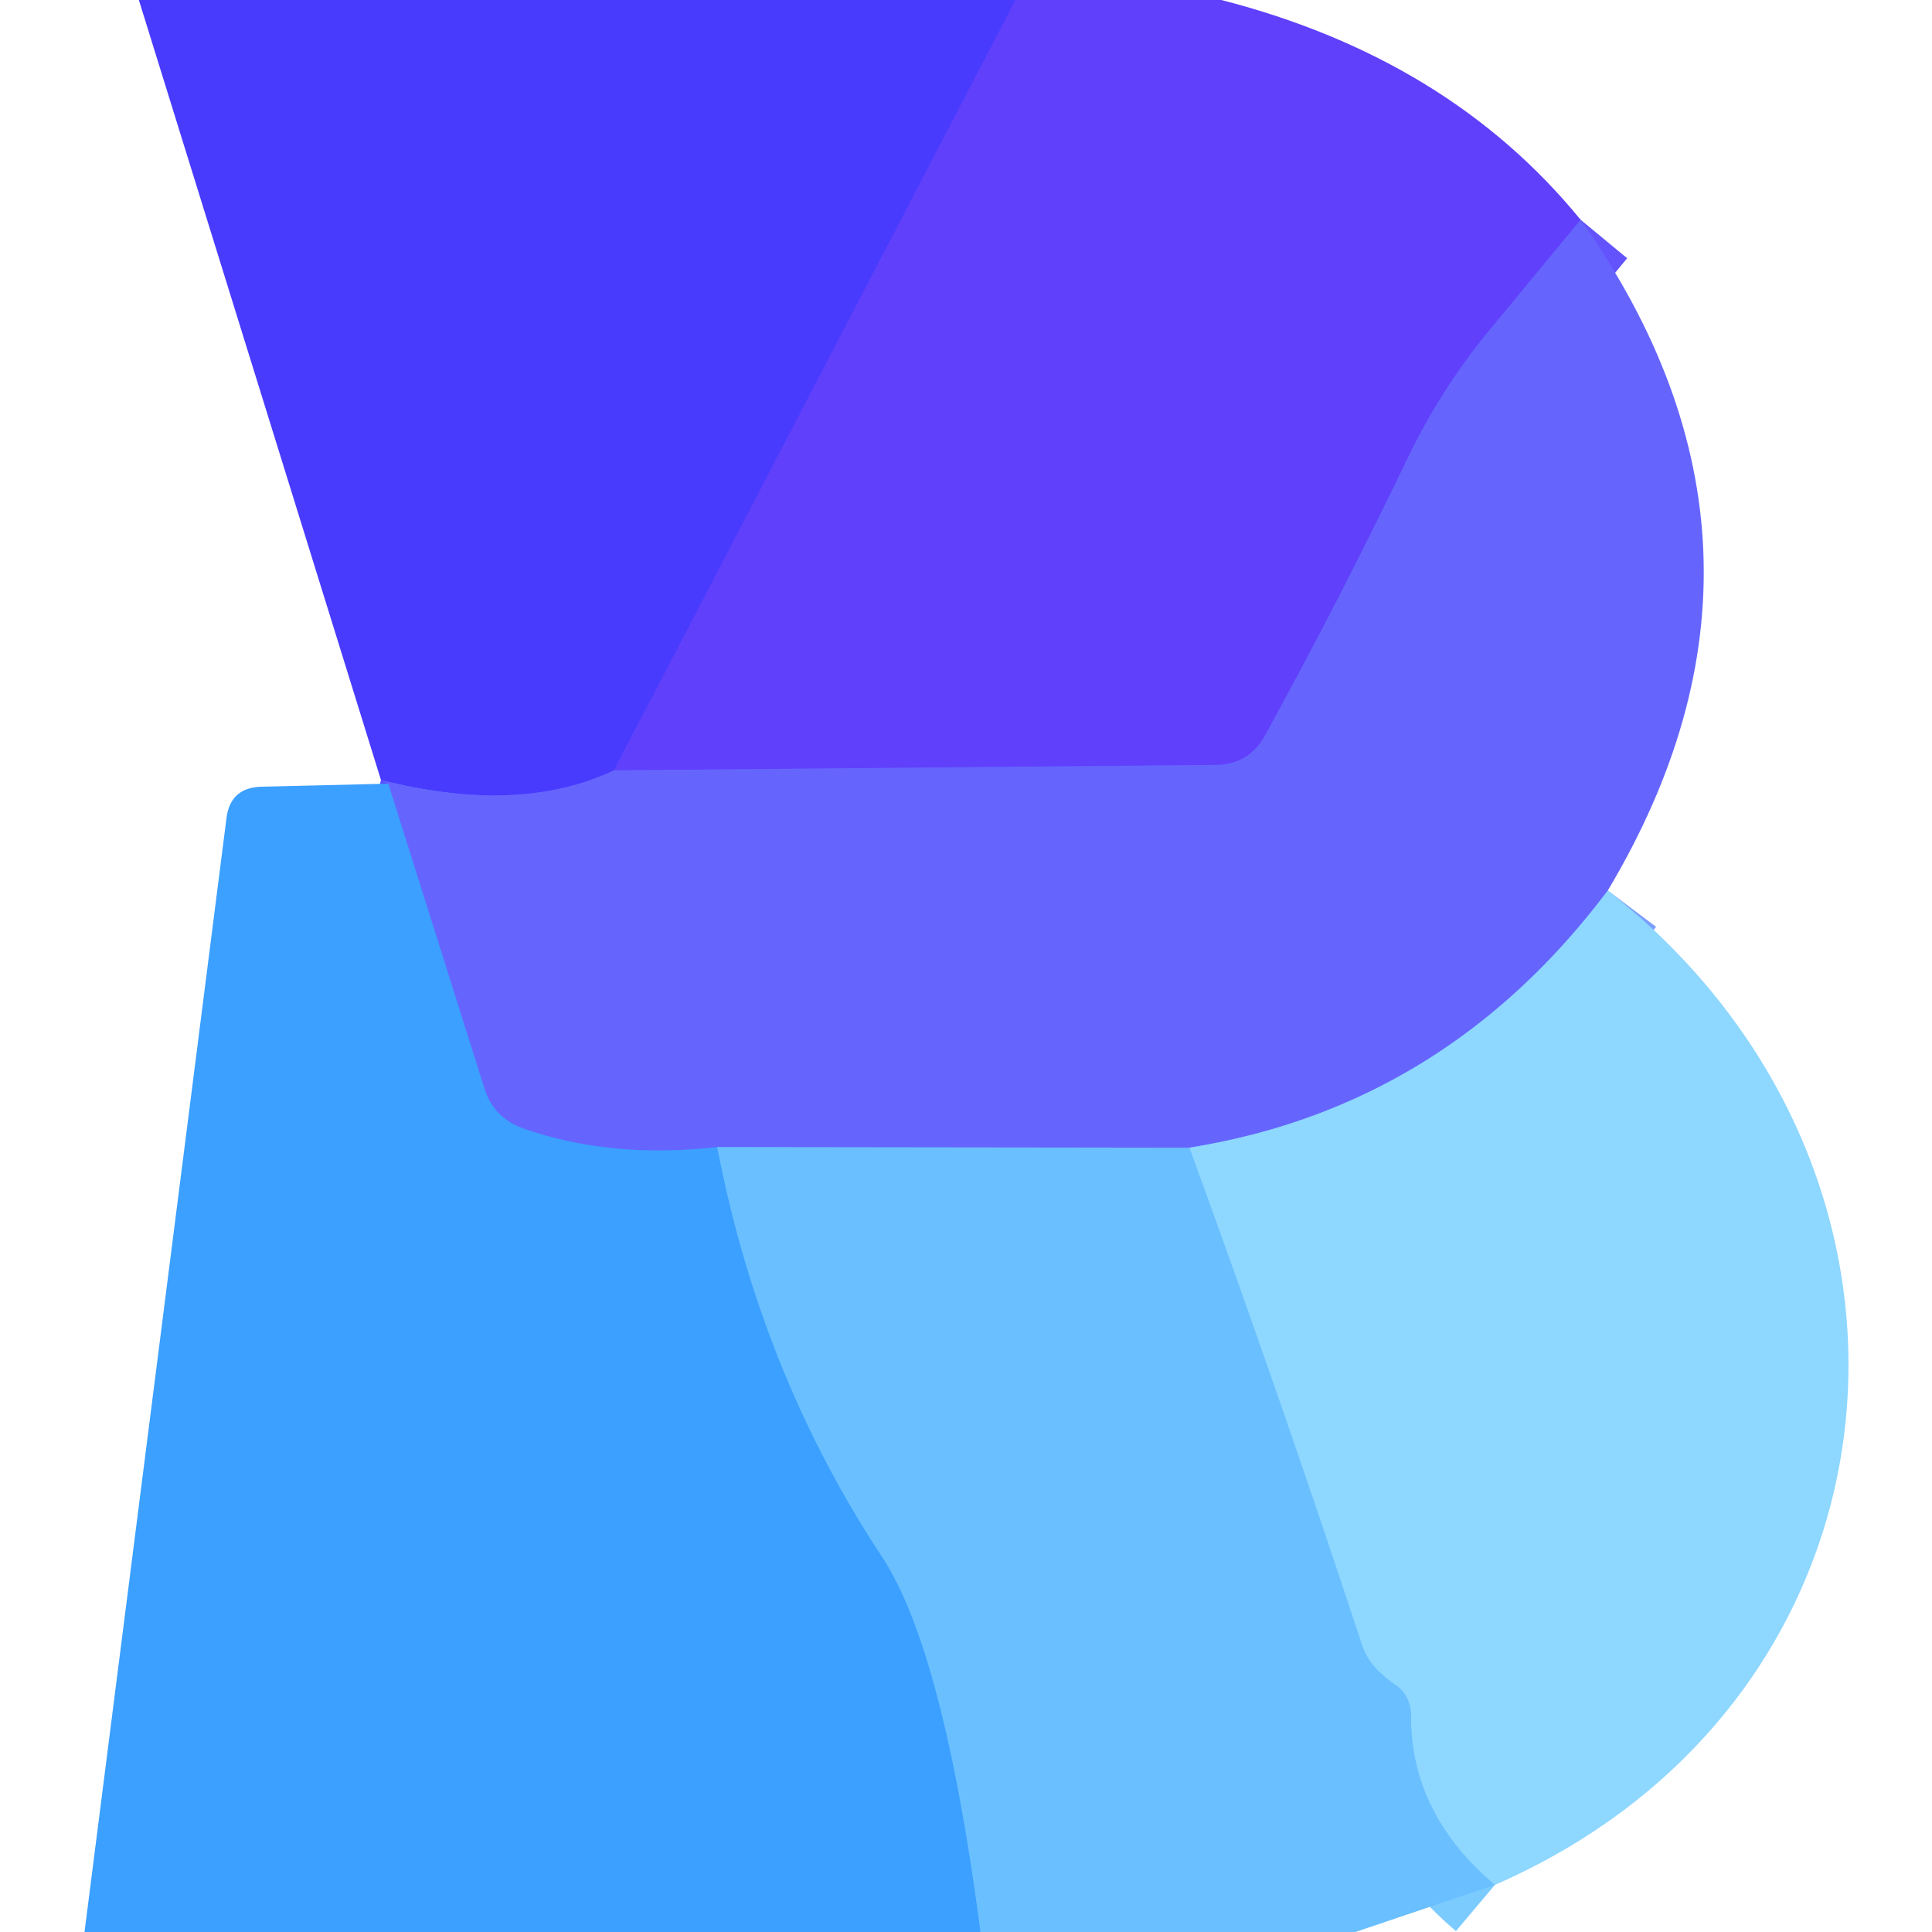
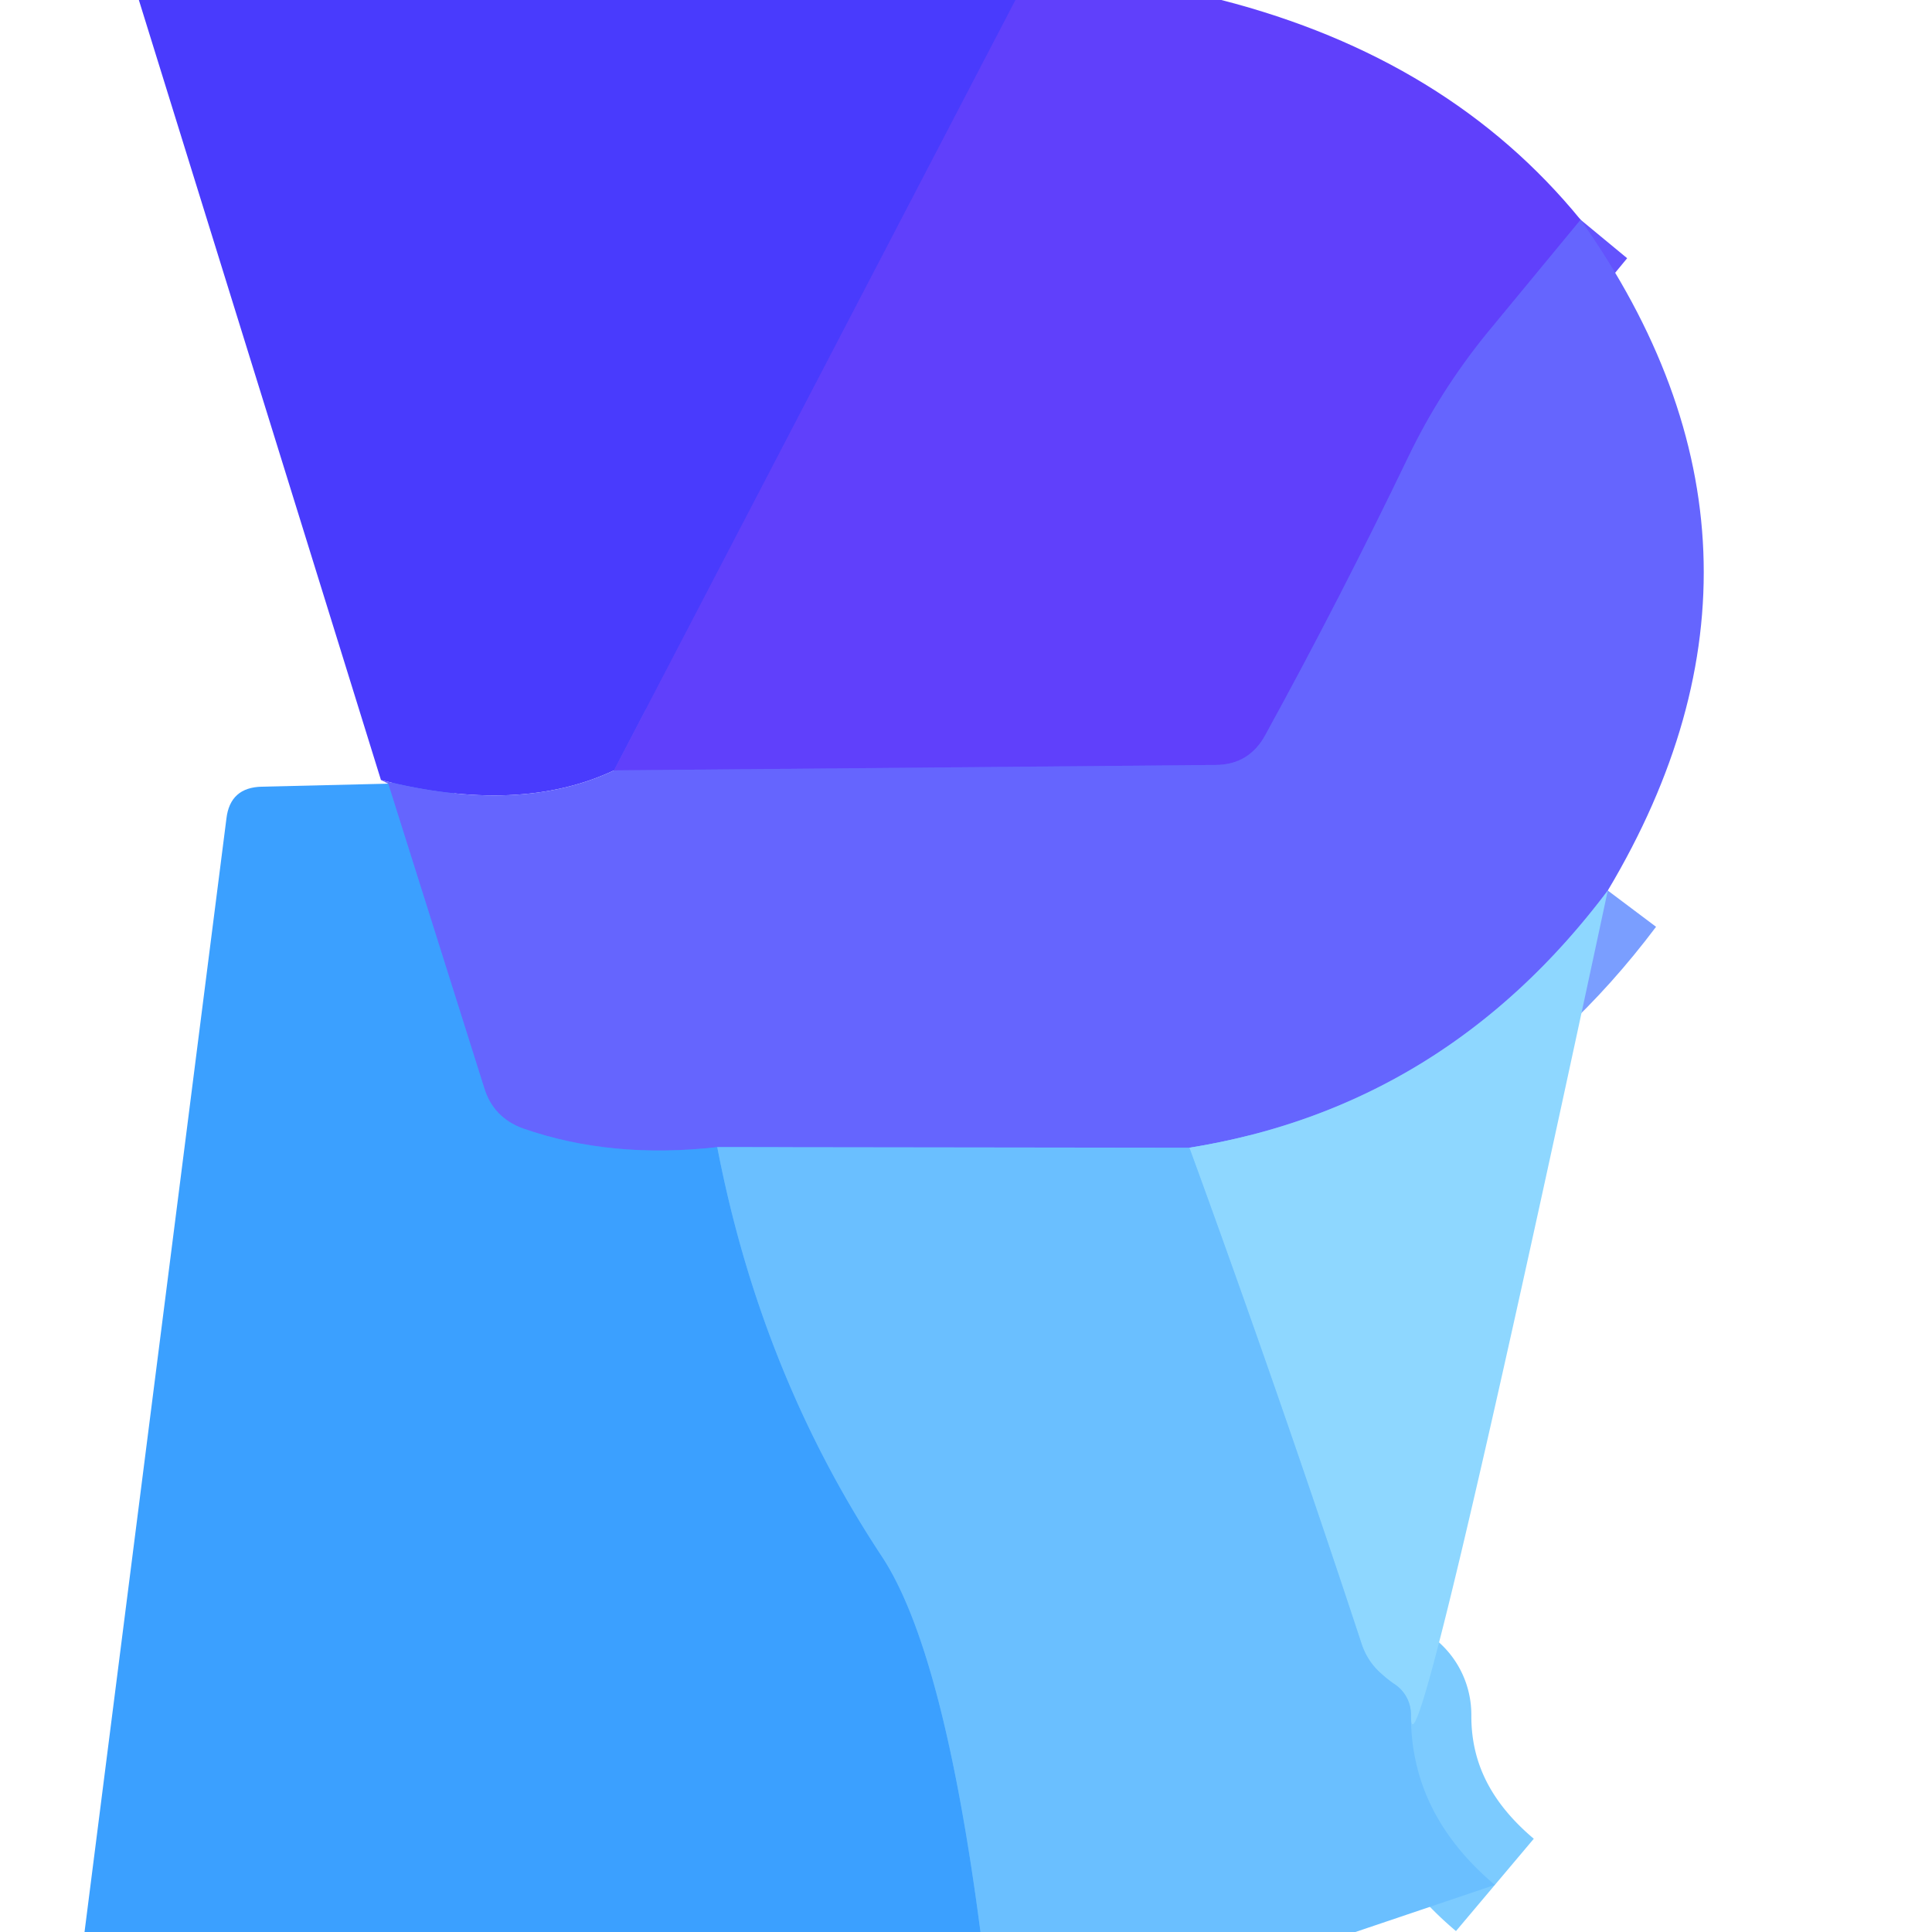
<svg xmlns="http://www.w3.org/2000/svg" version="1.1" viewBox="0.00 0.00 32.00 32.00">
  <g stroke-width="2.00" fill="none" stroke-linecap="butt">
    <path stroke="#553efc" vector-effect="non-scaling-stroke" d="   M 16.82 0.00   L 10.17 12.76" />
-     <path stroke="#5750fe" vector-effect="non-scaling-stroke" d="   M 10.17 12.76   Q 8.60 13.50 6.31 12.92" />
    <path stroke="#6353fd" vector-effect="non-scaling-stroke" d="   M 26.18 3.64   Q 25.37 4.62 24.62 5.53   Q 23.85 6.48 23.33 7.56   Q 22.20 9.91 20.96 12.17   Q 20.69 12.67 20.13 12.67   L 10.17 12.76" />
    <path stroke="#7a9eff" vector-effect="non-scaling-stroke" d="   M 26.63 14.75   Q 23.94 18.33 19.70 19.01" />
    <path stroke="#6892ff" vector-effect="non-scaling-stroke" d="   M 19.70 19.01   L 11.88 19.00" />
    <path stroke="#5083ff" vector-effect="non-scaling-stroke" d="   M 11.88 19.00   Q 10.12 19.20 8.66 18.69   Q 8.17 18.51 8.02 18.02   L 6.43 12.98" />
    <path stroke="#53b0ff" vector-effect="non-scaling-stroke" d="   M 11.88 19.00   Q 12.60 22.74 14.60 25.77   Q 15.63 27.32 16.24 32.00" />
    <path stroke="#7ccbff" vector-effect="non-scaling-stroke" d="   M 24.76 31.22   Q 23.36 30.04 23.37 28.40   A 0.61 0.60 -72.3 0 0 23.12 27.91   Q 23.00 27.83 22.90 27.74   Q 22.65 27.53 22.55 27.22   Q 21.21 23.15 19.70 19.01" />
  </g>
  <path fill="#493bfd" d="   M 2.30 0.00   L 16.82 0.00   L 10.17 12.76   Q 8.60 13.50 6.31 12.92   L 2.30 0.00   Z" />
  <path fill="#6040fb" d="   M 16.82 0.00   L 20.23 0.00   Q 24.00 0.97 26.18 3.64   Q 25.37 4.62 24.62 5.53   Q 23.85 6.48 23.33 7.56   Q 22.20 9.91 20.96 12.17   Q 20.69 12.67 20.13 12.67   L 10.17 12.76   L 16.82 0.00   Z" />
  <path fill="#6565fe" d="   M 26.18 3.64   Q 30.02 9.07 26.63 14.75   Q 23.94 18.33 19.70 19.01   L 11.88 19.00   Q 10.12 19.20 8.66 18.69   Q 8.17 18.51 8.02 18.02   L 6.43 12.98   Q 6.37 12.95 6.31 12.92   Q 8.60 13.50 10.17 12.76   L 20.13 12.67   Q 20.69 12.67 20.96 12.17   Q 22.20 9.91 23.33 7.56   Q 23.85 6.48 24.62 5.53   Q 25.37 4.62 26.18 3.64   Z" />
  <path fill="#3ba0ff" d="   M 6.43 12.98   L 8.02 18.02   Q 8.17 18.51 8.66 18.69   Q 10.12 19.20 11.88 19.00   Q 12.60 22.74 14.60 25.77   Q 15.63 27.32 16.24 32.00   L 1.40 32.00   L 3.75 13.56   Q 3.81 13.04 4.34 13.03   L 6.43 12.98   Z" />
-   <path fill="#8ed7ff" d="   M 26.63 14.75   C 32.62 19.46 31.75 28.17 24.76 31.22   Q 23.36 30.04 23.37 28.40   A 0.61 0.60 -72.3 0 0 23.12 27.91   Q 23.00 27.83 22.90 27.74   Q 22.65 27.53 22.55 27.22   Q 21.21 23.15 19.70 19.01   Q 23.94 18.33 26.63 14.75   Z" />
+   <path fill="#8ed7ff" d="   M 26.63 14.75   Q 23.36 30.04 23.37 28.40   A 0.61 0.60 -72.3 0 0 23.12 27.91   Q 23.00 27.83 22.90 27.74   Q 22.65 27.53 22.55 27.22   Q 21.21 23.15 19.70 19.01   Q 23.94 18.33 26.63 14.75   Z" />
  <path fill="#6abfff" d="   M 11.88 19.00   L 19.70 19.01   Q 21.21 23.15 22.55 27.22   Q 22.65 27.53 22.90 27.74   Q 23.00 27.83 23.12 27.91   A 0.61 0.60 -72.3 0 1 23.37 28.40   Q 23.36 30.04 24.76 31.22   L 22.45 32.00   L 16.24 32.00   Q 15.63 27.32 14.60 25.77   Q 12.60 22.74 11.88 19.00   Z" />
</svg>